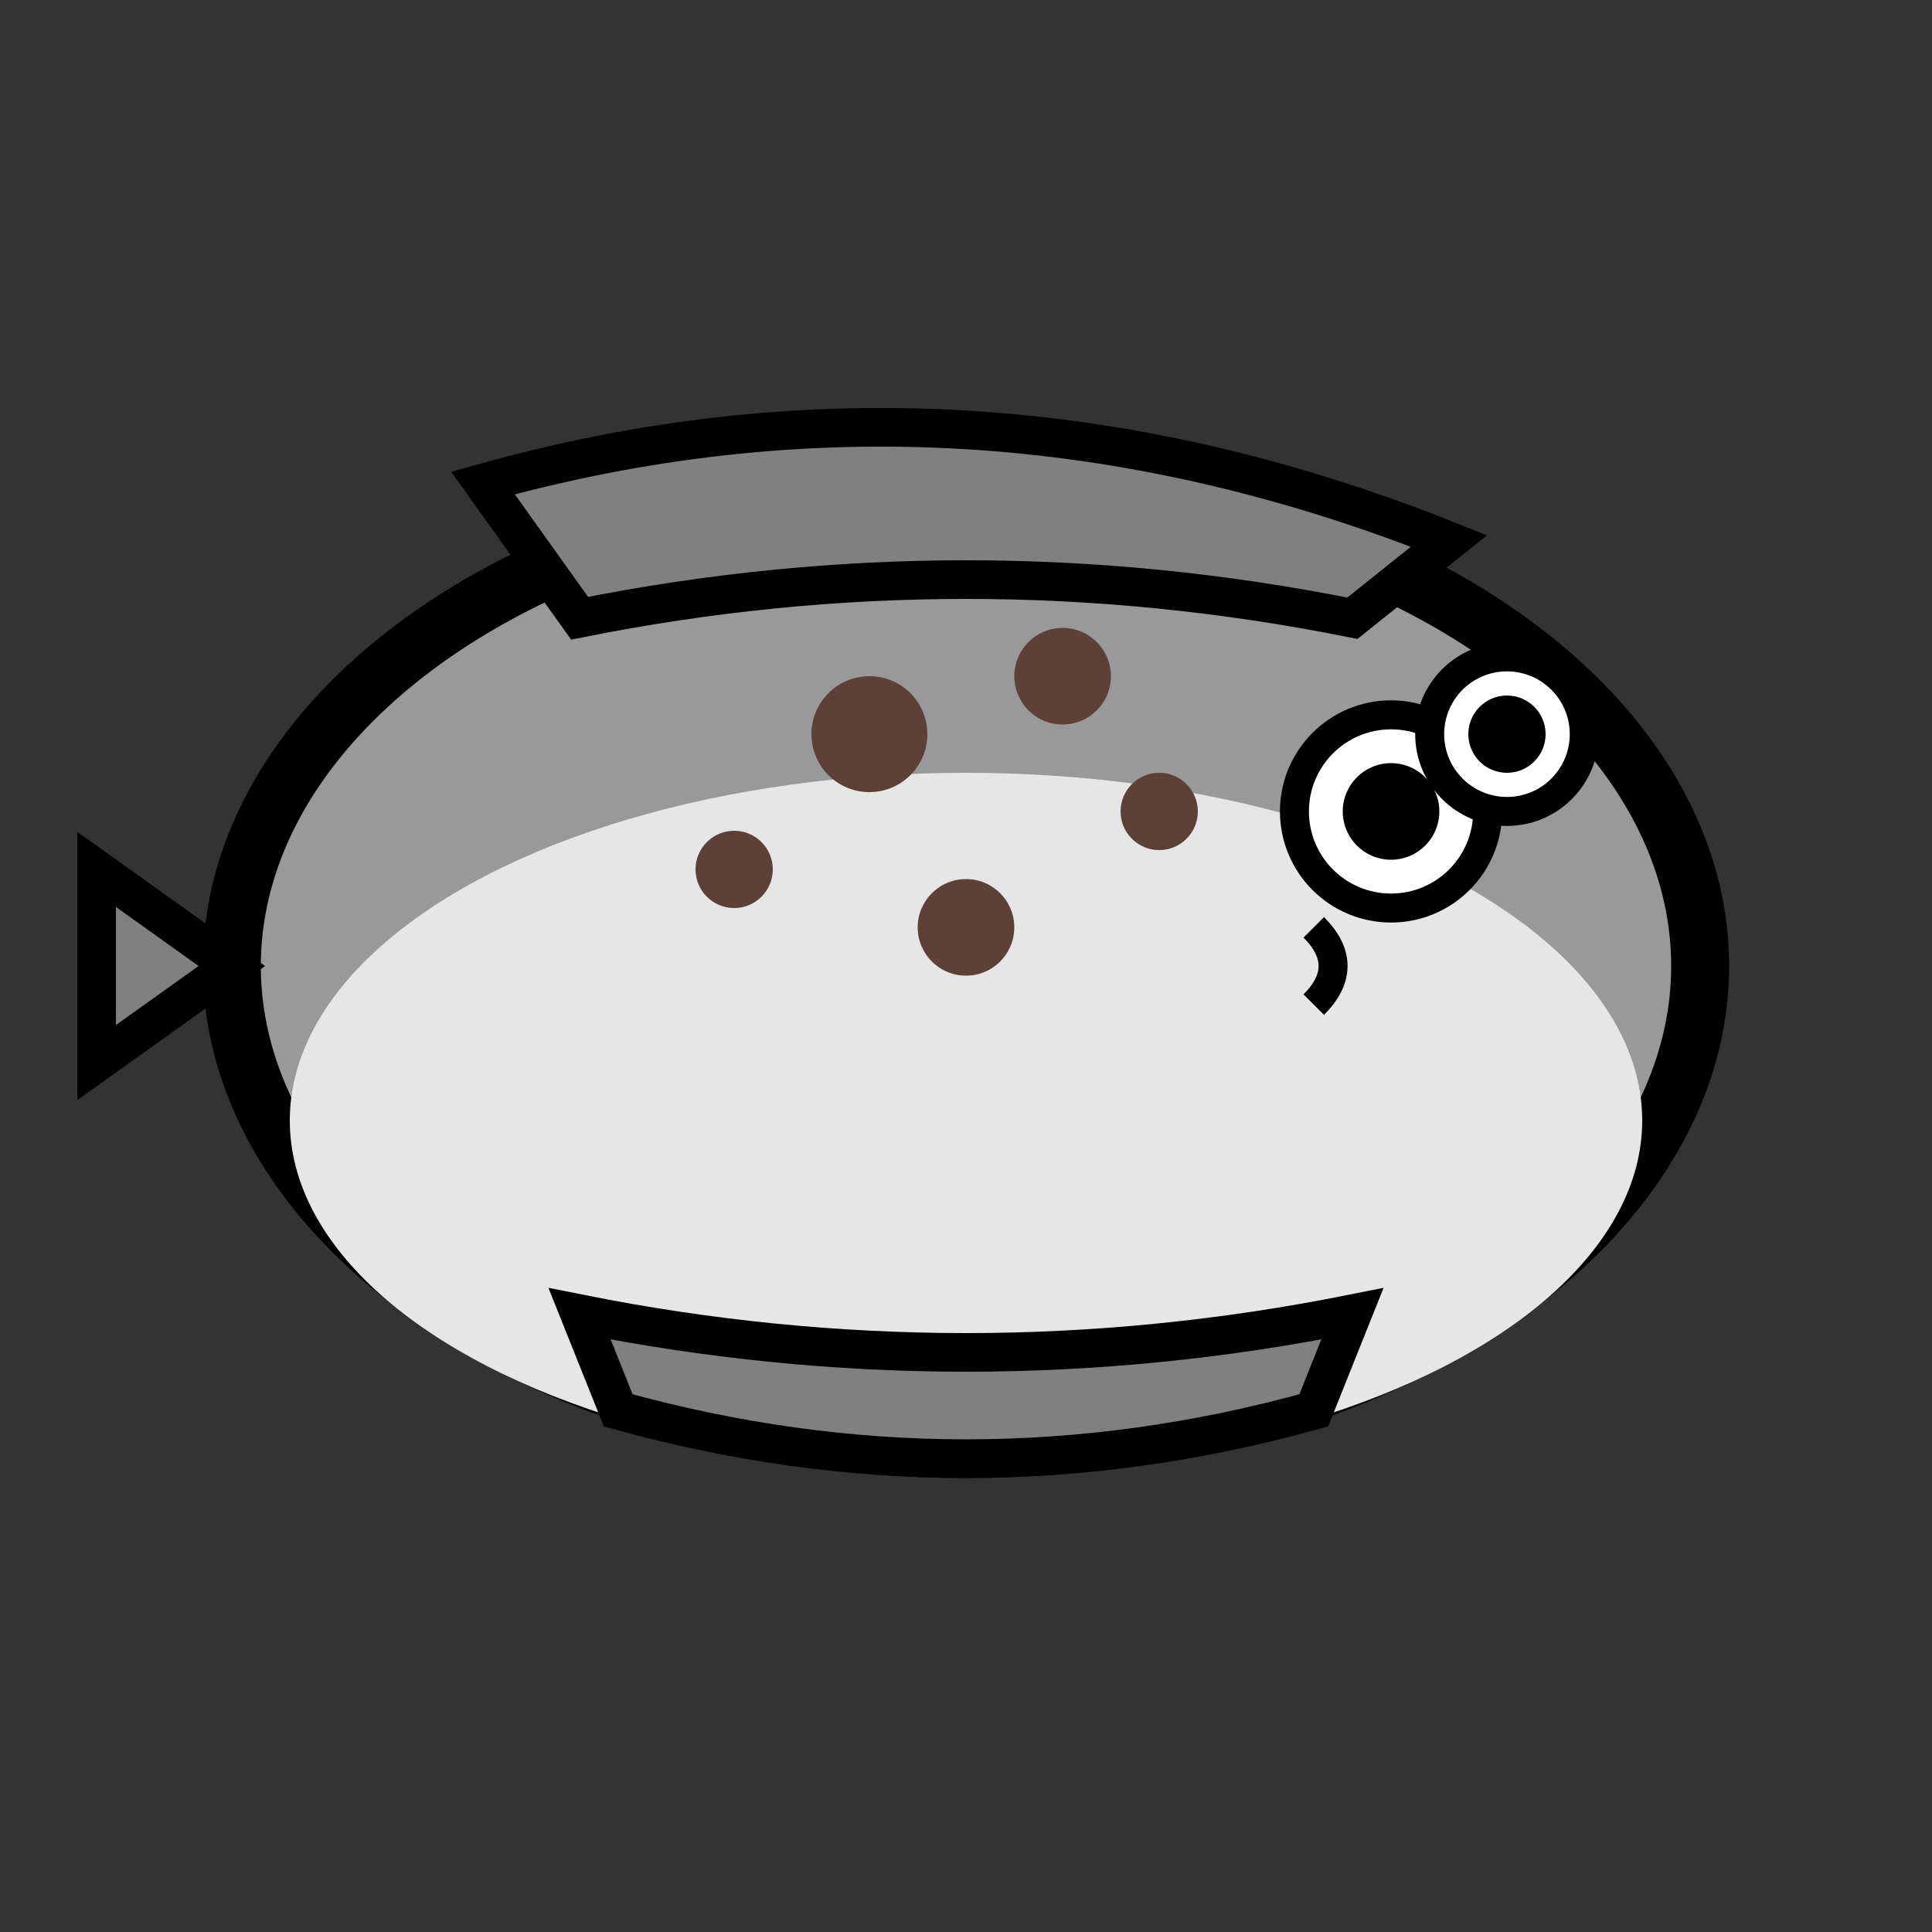
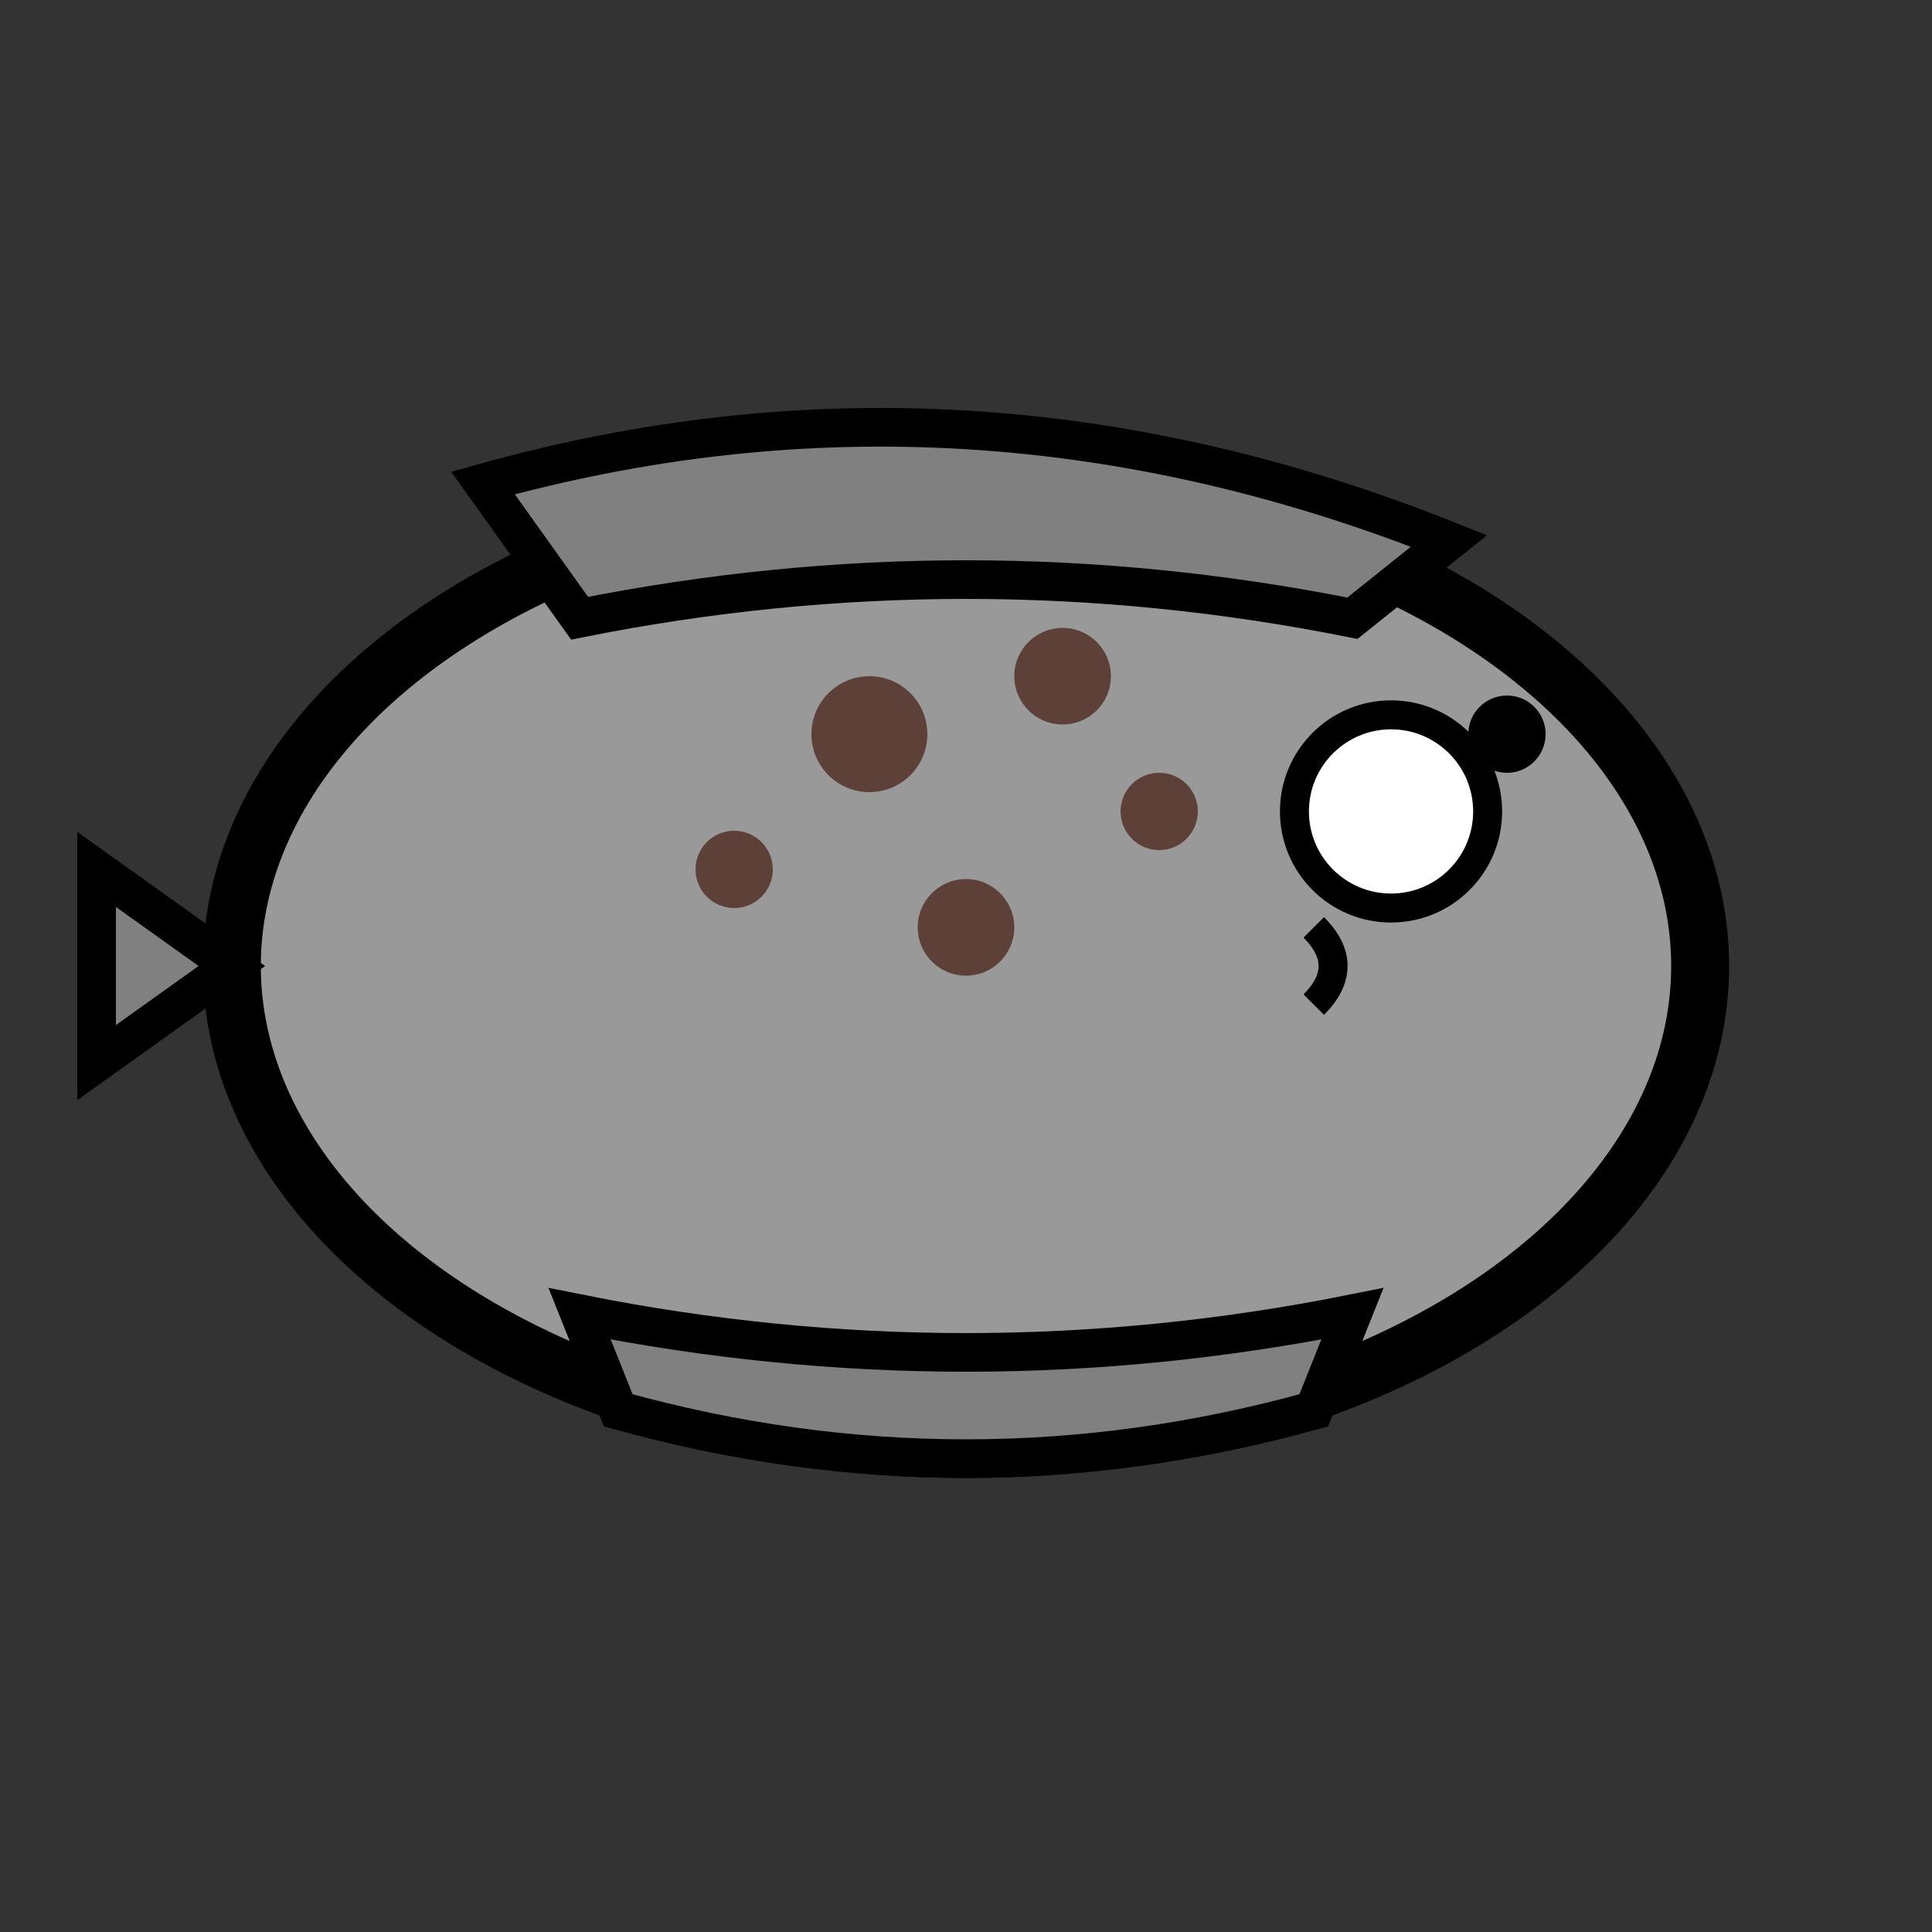
<svg xmlns="http://www.w3.org/2000/svg" viewBox="0 0 100 100">
  <rect x="0" y="0" width="100" height="100" fill="#333333" stroke="none" />
  <ellipse cx="50" cy="50" rx="38" ry="25" fill="#999999" stroke="#000000" stroke-width="3" />
-   <ellipse cx="50" cy="58" rx="35" ry="18" fill="#e6e6e6" />
  <path d="M 12 50 L 5 45 L 5 55 Z" fill="#808080" stroke="#000000" stroke-width="2" />
  <path d="M 25 25 Q 50 18 75 28 L 70 32 Q 50 28 30 32 Z" fill="#808080" stroke="#000000" stroke-width="2" />
  <path d="M 30 68 Q 50 72 70 68 L 68 73 Q 50 78 32 73 Z" fill="#808080" stroke="#000000" stroke-width="2" />
  <circle cx="45" cy="38" r="3" fill="#5d4037" />
  <circle cx="55" cy="35" r="2.5" fill="#5d4037" />
  <circle cx="60" cy="42" r="2" fill="#5d4037" />
  <circle cx="38" cy="45" r="2" fill="#5d4037" />
  <circle cx="50" cy="48" r="2.5" fill="#5d4037" />
  <circle cx="72" cy="42" r="5" fill="#ffffff" stroke="#000000" stroke-width="1.5" />
-   <circle cx="72" cy="42" r="2.5" fill="#000000" />
-   <circle cx="78" cy="38" r="4" fill="#ffffff" stroke="#000000" stroke-width="1.5" />
  <circle cx="78" cy="38" r="2" fill="#000000" />
  <path d="M 68 48 Q 70 50 68 52" stroke="#000000" stroke-width="1.5" fill="none" />
</svg>